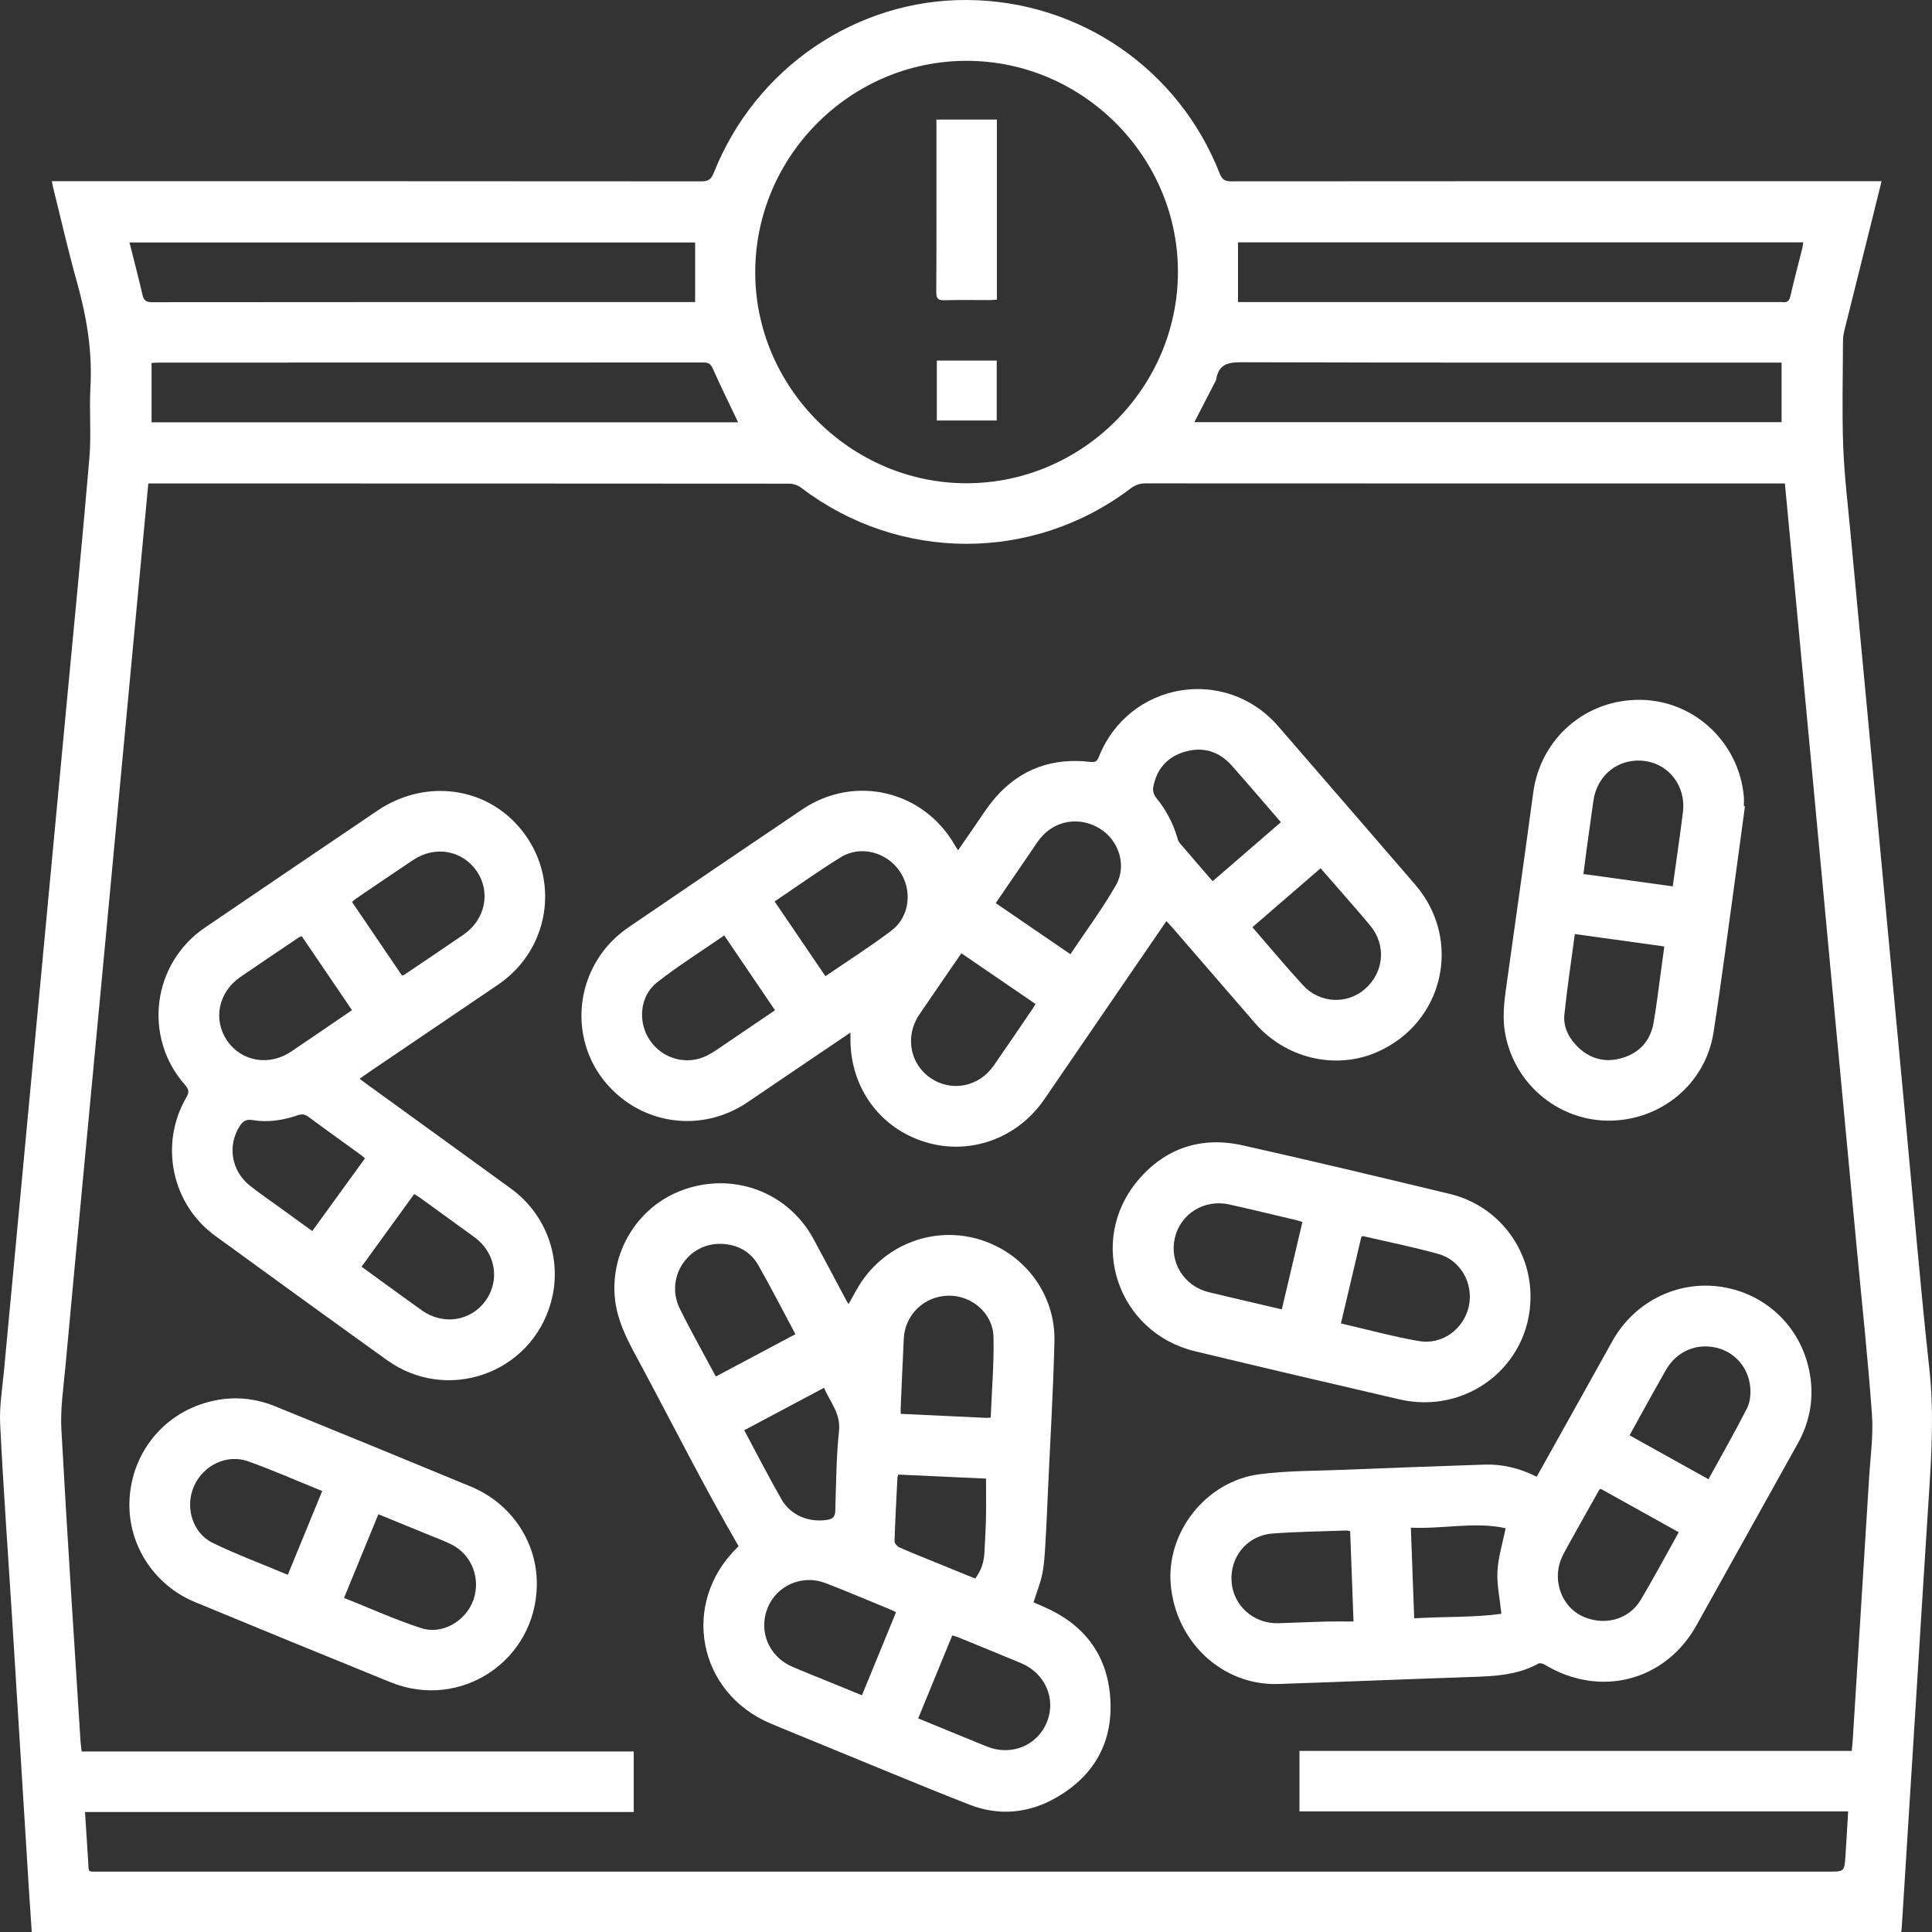
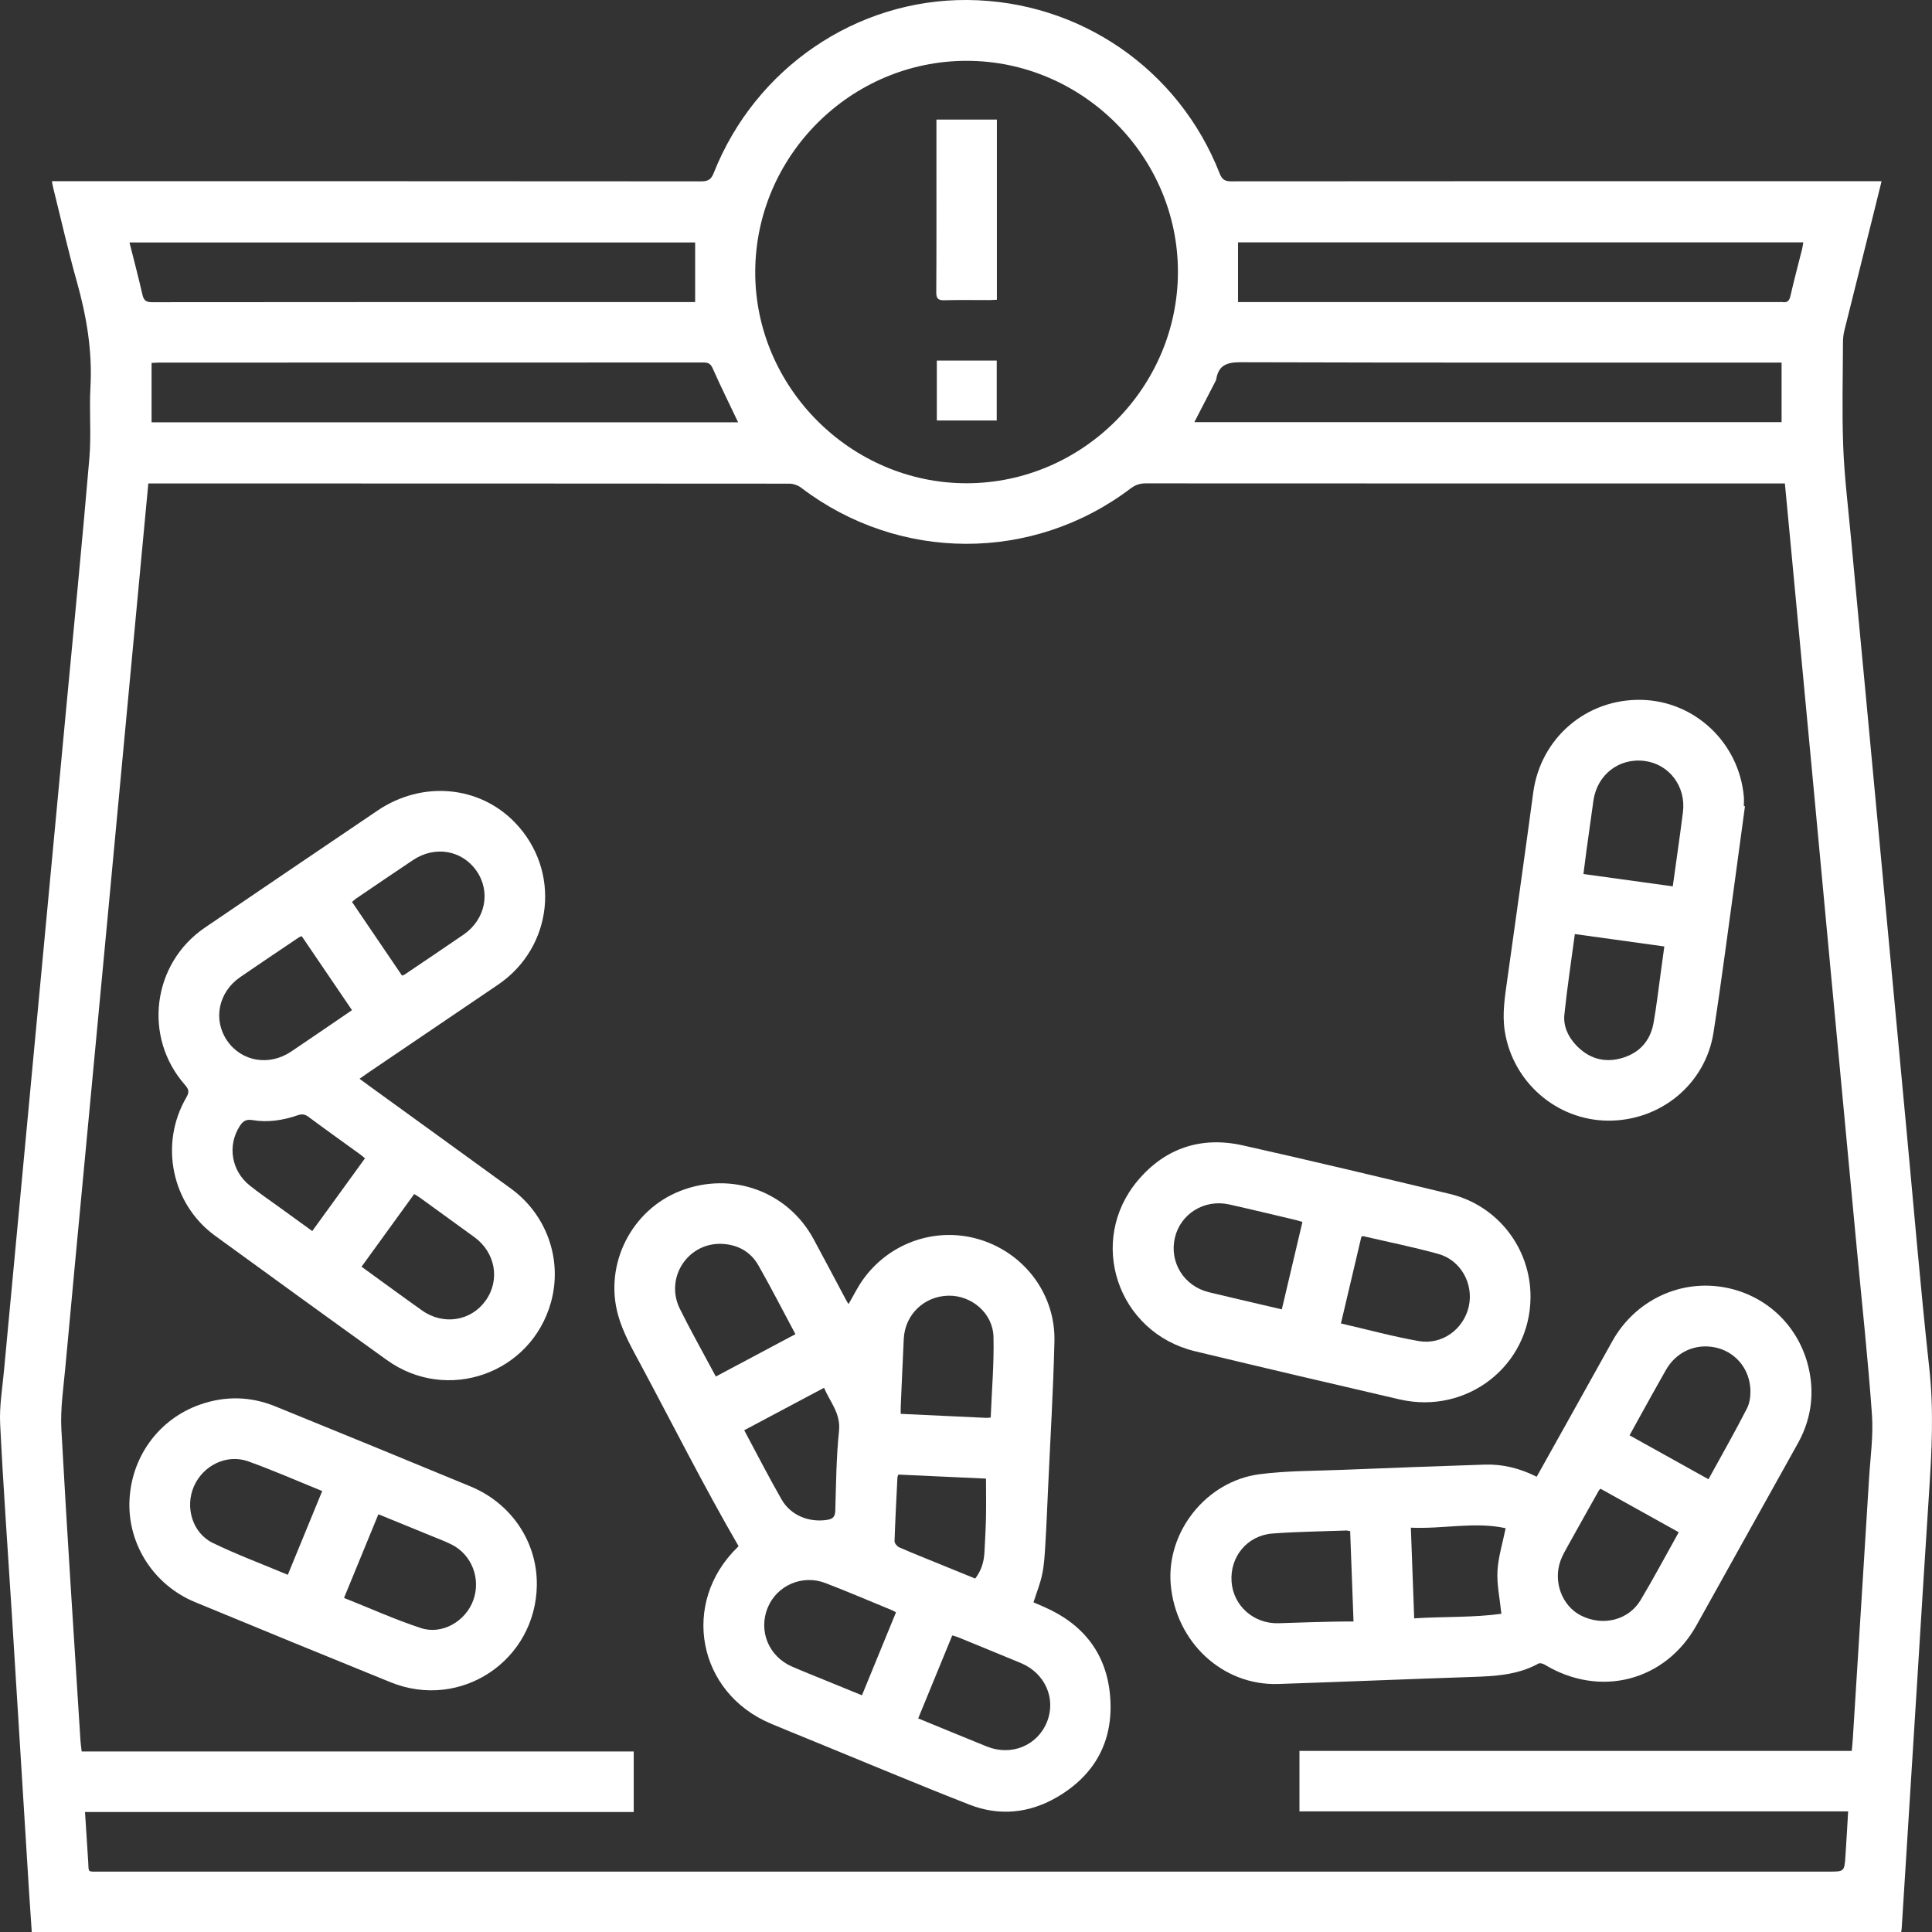
<svg xmlns="http://www.w3.org/2000/svg" width="62" height="62" viewBox="0 0 62 62" fill="none">
  <rect x="0" y="0" width="62" height="62" fill="#333333" stroke="none" />
  <g clip-path="url(#clip0_229_277)">
    <path d="M60.382 5.815C60.286 6.203 60.199 6.556 60.111 6.909C59.804 8.138 59.495 9.367 59.19 10.598C59.16 10.719 59.144 10.847 59.143 10.973C59.14 12.091 59.109 13.212 59.151 14.329C59.187 15.281 59.304 16.231 59.392 17.181C59.546 18.852 59.707 20.522 59.864 22.193C60.067 24.353 60.269 26.514 60.471 28.674C60.704 31.162 60.937 33.649 61.17 36.136C61.414 38.728 61.63 41.322 61.913 43.908C62.06 45.239 61.994 46.556 61.907 47.88C61.775 49.904 61.651 51.928 61.525 53.953C61.359 56.595 61.194 59.237 61.028 61.879C61.026 61.915 61.018 61.951 61.01 62H1.019C0.989 61.561 0.959 61.132 0.932 60.702C0.746 57.703 0.561 54.703 0.374 51.704C0.249 49.702 0.103 47.7 0.005 45.697C-0.023 45.136 0.074 44.568 0.126 44.005C0.42 40.849 0.717 37.693 1.014 34.538C1.381 30.633 1.749 26.728 2.116 22.822C2.371 20.112 2.638 17.403 2.869 14.692C2.933 13.944 2.86 13.184 2.902 12.434C2.968 11.271 2.779 10.152 2.466 9.039C2.187 8.049 1.961 7.045 1.712 6.047C1.696 5.983 1.685 5.918 1.665 5.815H2.007C8.838 5.815 15.669 5.814 22.501 5.82C22.719 5.82 22.82 5.764 22.904 5.552C24.239 2.18 27.485 -0.028 31.049 -0C34.642 0.028 37.828 2.215 39.14 5.566C39.215 5.757 39.301 5.82 39.508 5.819C46.339 5.813 53.17 5.814 60.002 5.814H60.382V5.815ZM57.279 15.515C57.163 15.515 57.075 15.515 56.987 15.515C50.245 15.515 43.504 15.516 36.762 15.512C36.571 15.512 36.426 15.567 36.275 15.681C33.134 18.055 28.844 18.038 25.712 15.653C25.609 15.575 25.459 15.521 25.33 15.521C18.558 15.515 11.787 15.516 5.016 15.515H4.76C4.726 15.881 4.692 16.222 4.661 16.563C4.456 18.738 4.252 20.913 4.049 23.089C3.85 25.205 3.653 27.321 3.454 29.437C3.207 32.065 2.959 34.693 2.711 37.321C2.506 39.504 2.297 41.686 2.098 43.87C2.037 44.537 1.933 45.211 1.97 45.875C2.152 49.204 2.373 52.53 2.582 55.856C2.588 55.965 2.606 56.072 2.622 56.206H20.337V58.149H2.728C2.763 58.697 2.796 59.217 2.83 59.737C2.853 60.099 2.793 60.062 3.186 60.062C21.686 60.062 40.187 60.062 58.686 60.062C59.185 60.062 59.188 60.062 59.222 59.567C59.254 59.101 59.279 58.633 59.309 58.13H41.701V56.189H59.425C59.437 56.047 59.452 55.923 59.459 55.798C59.633 53.014 59.809 50.231 59.98 47.447C60.022 46.763 60.121 46.073 60.073 45.394C59.947 43.624 59.755 41.859 59.589 40.092C59.309 37.107 59.027 34.123 58.747 31.138C58.548 29.015 58.351 26.891 58.152 24.768C57.932 22.429 57.712 20.09 57.491 17.752C57.422 17.017 57.352 16.283 57.279 15.514L57.279 15.515ZM31.022 15.508C34.731 15.505 37.792 12.448 37.801 8.736C37.81 5.022 34.737 1.949 31.015 1.952C27.3 1.955 24.248 5.002 24.236 8.72C24.225 12.428 27.306 15.512 31.021 15.508L31.022 15.508ZM23.687 13.552C23.408 12.966 23.128 12.4 22.872 11.823C22.804 11.669 22.726 11.633 22.575 11.633C16.752 11.636 10.93 11.636 5.108 11.636C5.028 11.636 4.949 11.643 4.864 11.647V13.552H23.687H23.687ZM38.329 13.548H57.173V11.636H56.852C51.179 11.636 45.506 11.642 39.833 11.625C39.39 11.623 39.109 11.703 39.031 12.167C39.022 12.217 38.99 12.263 38.967 12.309C38.757 12.718 38.546 13.126 38.328 13.548H38.329ZM22.308 7.781H4.155C4.298 8.351 4.444 8.898 4.569 9.449C4.611 9.632 4.678 9.698 4.876 9.698C10.609 9.692 16.341 9.693 22.073 9.693C22.152 9.693 22.233 9.693 22.308 9.693V7.781ZM39.729 7.778V9.693C39.832 9.693 39.928 9.693 40.024 9.693C45.727 9.693 51.429 9.693 57.131 9.693C57.154 9.693 57.176 9.69 57.198 9.694C57.352 9.718 57.42 9.658 57.456 9.501C57.572 8.992 57.707 8.488 57.834 7.982C57.849 7.919 57.856 7.854 57.869 7.778H39.73H39.729Z" fill="white" />
-     <path d="M27.291 33.136C26.472 33.691 25.7 34.214 24.928 34.736C24.613 34.95 24.299 35.165 23.983 35.377C22.522 36.362 20.613 36.108 19.467 34.779C18.345 33.477 18.396 31.522 19.593 30.248C19.771 30.059 19.976 29.89 20.191 29.744C22.04 28.483 23.891 27.224 25.747 25.974C27.429 24.842 29.641 25.368 30.644 27.128C30.669 27.172 30.698 27.213 30.745 27.287C30.9 27.062 31.041 26.855 31.185 26.651C31.434 26.297 31.659 25.923 31.941 25.598C32.745 24.67 33.78 24.309 34.99 24.45C35.152 24.469 35.208 24.429 35.264 24.287C36.223 21.879 39.325 21.352 41.021 23.308C42.486 25 43.952 26.692 45.413 28.386C46.953 30.171 46.329 32.851 44.161 33.775C42.833 34.342 41.244 33.956 40.273 32.831C39.381 31.798 38.487 30.766 37.594 29.734C37.546 29.679 37.494 29.628 37.431 29.56C37.261 29.807 37.102 30.038 36.943 30.27C35.8 31.938 34.659 33.606 33.516 35.274C32.647 36.542 31.116 37.089 29.682 36.647C28.243 36.202 27.303 34.919 27.292 33.38C27.291 33.316 27.292 33.252 27.292 33.136L27.291 33.136ZM30.852 30.592C30.393 31.26 29.943 31.907 29.5 32.56C29.035 33.248 29.199 34.145 29.864 34.596C30.538 35.053 31.416 34.88 31.893 34.191C32.309 33.591 32.719 32.987 33.131 32.383C33.163 32.336 33.19 32.285 33.23 32.218C32.436 31.675 31.651 31.138 30.852 30.592V30.592ZM24.858 28.928C25.409 29.738 25.943 30.524 26.489 31.327C27.209 30.834 27.928 30.378 28.604 29.867C29.198 29.419 29.289 28.564 28.869 27.954C28.448 27.343 27.614 27.121 26.988 27.506C26.271 27.948 25.586 28.439 24.859 28.928H24.858ZM34.351 30.621C34.848 29.876 35.375 29.169 35.81 28.41C36.175 27.774 35.9 26.96 35.294 26.59C34.643 26.192 33.855 26.32 33.381 26.906C33.292 27.016 33.216 27.136 33.136 27.253C32.745 27.823 32.355 28.394 31.954 28.982C32.753 29.529 33.538 30.065 34.351 30.621ZM40.191 29.755C40.741 30.389 41.264 31.019 41.818 31.621C42.358 32.207 43.243 32.24 43.815 31.728C44.419 31.188 44.49 30.324 43.97 29.7C43.602 29.259 43.221 28.829 42.845 28.395C42.695 28.221 42.542 28.049 42.379 27.864C41.647 28.496 40.928 29.119 40.191 29.755ZM24.871 32.419C24.326 31.616 23.791 30.829 23.241 30.019C22.511 30.524 21.771 30.989 21.087 31.525C20.524 31.966 20.459 32.806 20.859 33.39C21.271 33.991 22.05 34.2 22.701 33.869C22.918 33.758 23.117 33.609 23.321 33.472C23.833 33.127 24.343 32.779 24.871 32.42L24.871 32.419ZM38.915 28.279C39.658 27.637 40.377 27.015 41.105 26.386C40.57 25.767 40.058 25.165 39.534 24.574C39.125 24.112 38.609 23.951 38.016 24.126C37.451 24.293 37.112 24.688 37.008 25.267C36.989 25.366 37.027 25.506 37.091 25.585C37.402 25.966 37.633 26.386 37.773 26.857C37.792 26.921 37.808 26.993 37.849 27.041C38.196 27.45 38.547 27.854 38.915 28.279V28.279Z" fill="white" />
    <path d="M23.701 49.617C22.588 47.698 21.604 45.74 20.57 43.81C20.293 43.294 19.993 42.769 19.837 42.211C19.375 40.559 20.277 38.817 21.844 38.213C23.486 37.58 25.281 38.231 26.109 39.764C26.464 40.42 26.811 41.08 27.162 41.738C27.182 41.776 27.207 41.81 27.231 41.849C27.386 41.584 27.516 41.315 27.686 41.075C28.552 39.853 30.088 39.342 31.491 39.794C32.902 40.249 33.873 41.553 33.838 43.045C33.8 44.639 33.703 46.232 33.631 47.826C33.604 48.422 33.58 49.017 33.543 49.612C33.525 49.916 33.507 50.224 33.445 50.521C33.383 50.818 33.267 51.103 33.166 51.42C33.264 51.462 33.384 51.515 33.504 51.567C34.761 52.115 35.512 53.063 35.625 54.431C35.744 55.862 35.143 56.972 33.892 57.689C33.01 58.195 32.056 58.283 31.107 57.912C29.434 57.257 27.777 56.559 26.113 55.879C25.657 55.693 25.201 55.507 24.747 55.317C22.38 54.329 21.831 51.436 23.671 49.651C23.687 49.636 23.7 49.618 23.701 49.617L23.701 49.617ZM28.754 51.742C28.703 51.715 28.674 51.694 28.641 51.68C27.924 51.386 27.212 51.08 26.488 50.802C25.743 50.516 24.923 50.881 24.633 51.6C24.335 52.341 24.668 53.153 25.411 53.48C25.786 53.644 26.168 53.793 26.548 53.949C26.912 54.098 27.275 54.247 27.661 54.404C28.029 53.507 28.389 52.628 28.753 51.742H28.754ZM25.526 42.815C25.124 42.063 24.747 41.327 24.339 40.608C24.085 40.162 23.666 39.936 23.154 39.917C22.066 39.879 21.331 41.014 21.816 41.998C22.129 42.633 22.477 43.25 22.81 43.875C22.862 43.972 22.914 44.068 22.972 44.174C23.828 43.719 24.664 43.274 25.526 42.815ZM29.465 55.145C30.221 55.455 30.943 55.754 31.668 56.047C32.452 56.364 33.292 56.02 33.598 55.26C33.9 54.512 33.537 53.691 32.76 53.369C32.086 53.089 31.41 52.813 30.734 52.536C30.681 52.515 30.625 52.503 30.559 52.483C30.194 53.371 29.836 54.245 29.466 55.145H29.465ZM31.793 45.49C31.827 44.621 31.903 43.76 31.882 42.9C31.863 42.138 31.175 41.562 30.428 41.58C29.652 41.599 29.041 42.189 29.003 42.963C28.968 43.684 28.938 44.406 28.906 45.127C28.902 45.205 28.905 45.283 28.905 45.372C29.843 45.416 30.75 45.459 31.657 45.501C31.693 45.503 31.729 45.495 31.793 45.49ZM23.883 45.898C24.291 46.658 24.669 47.401 25.084 48.123C25.378 48.635 25.97 48.867 26.55 48.773C26.725 48.745 26.799 48.674 26.805 48.485C26.831 47.629 26.836 46.77 26.925 45.919C26.983 45.355 26.639 44.996 26.444 44.536C25.578 44.997 24.743 45.44 23.883 45.898L23.883 45.898ZM28.829 47.321C28.814 47.366 28.801 47.386 28.8 47.407C28.766 48.091 28.729 48.775 28.707 49.46C28.705 49.526 28.791 49.627 28.86 49.657C29.269 49.837 29.685 50.001 30.099 50.17C30.497 50.332 30.895 50.495 31.295 50.658C31.495 50.397 31.577 50.116 31.592 49.812C31.61 49.448 31.633 49.084 31.641 48.719C31.649 48.305 31.642 47.89 31.642 47.45C30.723 47.408 29.774 47.364 28.83 47.321L28.829 47.321Z" fill="white" />
    <path d="M11.539 34.619C11.649 34.701 11.738 34.767 11.827 34.832C13.35 35.935 14.874 37.035 16.395 38.142C17.55 38.982 18.058 40.432 17.682 41.789C17.047 44.081 14.352 45.036 12.416 43.646C10.573 42.323 8.737 40.991 6.903 39.657C5.508 38.642 5.108 36.716 5.979 35.219C6.074 35.056 6.068 34.965 5.942 34.823C4.581 33.286 4.882 30.919 6.579 29.766C8.425 28.512 10.27 27.259 12.119 26.01C13.549 25.044 15.379 25.208 16.525 26.396C18.013 27.938 17.756 30.397 15.981 31.601C14.591 32.543 13.202 33.484 11.812 34.427C11.727 34.484 11.645 34.544 11.538 34.619H11.539ZM12.901 31.307C12.943 31.293 12.959 31.291 12.97 31.284C13.606 30.854 14.245 30.427 14.877 29.992C15.579 29.509 15.757 28.619 15.294 27.951C14.831 27.282 13.96 27.129 13.255 27.6C12.641 28.009 12.032 28.426 11.421 28.84C11.381 28.868 11.345 28.904 11.297 28.945C11.835 29.737 12.366 30.518 12.901 31.307H12.901ZM11.602 40.65C12.265 41.13 12.901 41.598 13.545 42.055C14.23 42.539 15.117 42.396 15.587 41.735C16.056 41.075 15.9 40.193 15.222 39.7C14.638 39.274 14.052 38.851 13.466 38.427C13.414 38.39 13.358 38.359 13.292 38.318C12.727 39.097 12.173 39.862 11.602 40.65ZM9.683 30.043C9.638 30.061 9.615 30.066 9.597 30.078C8.968 30.503 8.335 30.925 7.709 31.356C7.007 31.839 6.828 32.726 7.29 33.398C7.754 34.071 8.641 34.221 9.348 33.743C9.91 33.364 10.47 32.981 11.03 32.599C11.115 32.542 11.198 32.484 11.296 32.417C10.752 31.616 10.221 30.835 9.683 30.043V30.043ZM10.021 39.505C10.598 38.709 11.153 37.944 11.713 37.171C11.655 37.124 11.611 37.084 11.564 37.05C11.008 36.647 10.449 36.249 9.898 35.84C9.782 35.753 9.683 35.745 9.55 35.791C9.079 35.954 8.592 36.028 8.096 35.944C7.898 35.911 7.791 35.983 7.694 36.136C7.293 36.761 7.42 37.569 8.015 38.045C8.318 38.287 8.639 38.505 8.953 38.733C9.302 38.986 9.652 39.238 10.021 39.506L10.021 39.505Z" fill="white" />
-     <path d="M49.314 47.39C49.633 46.819 49.943 46.267 50.251 45.714C50.748 44.822 51.245 43.929 51.743 43.037C52.481 41.717 53.944 41.033 55.4 41.324C56.856 41.616 57.932 42.785 58.109 44.286C58.193 45.003 58.048 45.683 57.698 46.314C56.614 48.263 55.529 50.21 54.442 52.158C53.44 53.953 51.344 54.493 49.568 53.419C49.514 53.387 49.418 53.36 49.372 53.385C48.699 53.758 47.964 53.791 47.222 53.816C45.156 53.885 43.09 53.972 41.025 54.041C39.237 54.101 37.73 52.7 37.57 50.846C37.425 49.164 38.708 47.531 40.422 47.309C41.307 47.194 42.208 47.204 43.103 47.168C44.616 47.107 46.13 47.05 47.644 47.001C48.221 46.982 48.769 47.117 49.314 47.39ZM54.827 47.47C55.251 46.696 55.677 45.953 56.065 45.191C56.163 44.998 56.186 44.74 56.167 44.519C56.11 43.866 55.645 43.362 55.034 43.239C54.401 43.11 53.793 43.385 53.461 43.964C53.172 44.468 52.894 44.978 52.611 45.486C52.508 45.673 52.405 45.86 52.294 46.061C53.14 46.531 53.965 46.99 54.827 47.47ZM43.329 49.138C43.276 49.128 43.241 49.115 43.206 49.116C42.417 49.145 41.627 49.153 40.84 49.212C40.026 49.273 39.467 49.955 39.522 50.755C39.575 51.531 40.236 52.117 41.033 52.091C41.54 52.075 42.046 52.051 42.552 52.037C42.839 52.03 43.126 52.036 43.436 52.036C43.399 51.028 43.364 50.086 43.328 49.138L43.329 49.138ZM53.873 49.171C53.02 48.697 52.189 48.234 51.365 47.776C51.334 47.804 51.32 47.812 51.313 47.825C50.981 48.416 50.648 49.008 50.319 49.601C50.232 49.757 50.141 49.914 50.08 50.081C49.832 50.759 50.13 51.543 50.742 51.848C51.441 52.197 52.263 51.996 52.651 51.345C53.071 50.641 53.456 49.917 53.873 49.171ZM45.383 51.934C46.351 51.874 47.288 51.912 48.181 51.788C48.131 51.302 48.033 50.858 48.055 50.42C48.078 49.975 48.218 49.536 48.318 49.042C47.332 48.825 46.313 49.072 45.276 49.025C45.313 50.009 45.347 50.952 45.383 51.933V51.934Z" fill="white" />
+     <path d="M49.314 47.39C49.633 46.819 49.943 46.267 50.251 45.714C50.748 44.822 51.245 43.929 51.743 43.037C52.481 41.717 53.944 41.033 55.4 41.324C56.856 41.616 57.932 42.785 58.109 44.286C58.193 45.003 58.048 45.683 57.698 46.314C56.614 48.263 55.529 50.21 54.442 52.158C53.44 53.953 51.344 54.493 49.568 53.419C49.514 53.387 49.418 53.36 49.372 53.385C48.699 53.758 47.964 53.791 47.222 53.816C45.156 53.885 43.09 53.972 41.025 54.041C39.237 54.101 37.73 52.7 37.57 50.846C37.425 49.164 38.708 47.531 40.422 47.309C41.307 47.194 42.208 47.204 43.103 47.168C44.616 47.107 46.13 47.05 47.644 47.001C48.221 46.982 48.769 47.117 49.314 47.39ZM54.827 47.47C55.251 46.696 55.677 45.953 56.065 45.191C56.163 44.998 56.186 44.74 56.167 44.519C56.11 43.866 55.645 43.362 55.034 43.239C54.401 43.11 53.793 43.385 53.461 43.964C53.172 44.468 52.894 44.978 52.611 45.486C52.508 45.673 52.405 45.86 52.294 46.061C53.14 46.531 53.965 46.99 54.827 47.47ZM43.329 49.138C43.276 49.128 43.241 49.115 43.206 49.116C42.417 49.145 41.627 49.153 40.84 49.212C40.026 49.273 39.467 49.955 39.522 50.755C39.575 51.531 40.236 52.117 41.033 52.091C42.839 52.03 43.126 52.036 43.436 52.036C43.399 51.028 43.364 50.086 43.328 49.138L43.329 49.138ZM53.873 49.171C53.02 48.697 52.189 48.234 51.365 47.776C51.334 47.804 51.32 47.812 51.313 47.825C50.981 48.416 50.648 49.008 50.319 49.601C50.232 49.757 50.141 49.914 50.08 50.081C49.832 50.759 50.13 51.543 50.742 51.848C51.441 52.197 52.263 51.996 52.651 51.345C53.071 50.641 53.456 49.917 53.873 49.171ZM45.383 51.934C46.351 51.874 47.288 51.912 48.181 51.788C48.131 51.302 48.033 50.858 48.055 50.42C48.078 49.975 48.218 49.536 48.318 49.042C47.332 48.825 46.313 49.072 45.276 49.025C45.313 50.009 45.347 50.952 45.383 51.933V51.934Z" fill="white" />
    <path d="M49.116 41.635C49.102 43.829 47.074 45.41 44.907 44.907C42.72 44.4 40.533 43.889 38.349 43.363C35.86 42.763 34.872 39.829 36.517 37.88C37.395 36.84 38.552 36.459 39.881 36.756C42.102 37.253 44.315 37.783 46.528 38.315C48.065 38.684 49.127 40.063 49.116 41.635ZM41.796 39.215C41.713 39.19 41.659 39.169 41.602 39.156C40.884 38.987 40.167 38.813 39.447 38.652C38.647 38.474 37.878 38.953 37.701 39.73C37.523 40.513 37.998 41.274 38.792 41.468C39.343 41.602 39.895 41.728 40.446 41.858C40.669 41.91 40.892 41.962 41.135 42.019C41.358 41.072 41.576 40.149 41.796 39.215H41.796ZM43.032 42.471C43.886 42.667 44.7 42.891 45.528 43.036C46.28 43.167 46.969 42.656 47.134 41.929C47.298 41.205 46.882 40.441 46.157 40.24C45.36 40.02 44.548 39.856 43.742 39.669C43.731 39.666 43.717 39.679 43.687 39.692C43.473 40.6 43.257 41.519 43.032 42.471Z" fill="white" />
    <path d="M17.228 50.869C17.192 53.294 14.782 54.898 12.533 53.985C10.438 53.135 8.347 52.277 6.258 51.413C4.95 50.872 4.117 49.591 4.153 48.21C4.191 46.781 5.082 45.542 6.42 45.074C7.227 44.792 8.037 44.808 8.828 45.129C10.923 45.981 13.014 46.838 15.103 47.703C16.418 48.247 17.248 49.497 17.227 50.87L17.228 50.869ZM9.236 50.537C9.608 49.632 9.971 48.748 10.34 47.849C9.528 47.52 8.756 47.179 7.964 46.896C7.275 46.65 6.517 47.026 6.223 47.699C5.931 48.367 6.174 49.198 6.83 49.515C7.605 49.891 8.417 50.193 9.236 50.537H9.236ZM11.04 51.279C11.873 51.61 12.676 51.974 13.509 52.247C14.19 52.47 14.94 52.029 15.186 51.359C15.439 50.668 15.145 49.894 14.493 49.566C14.28 49.459 14.056 49.376 13.835 49.286C13.277 49.057 12.72 48.83 12.143 48.594C11.774 49.492 11.413 50.371 11.04 51.279Z" fill="white" />
    <path d="M55.998 25.873C55.899 26.604 55.802 27.335 55.701 28.066C55.466 29.757 55.251 31.451 54.988 33.138C54.728 34.797 53.279 35.978 51.595 35.963C49.949 35.947 48.543 34.723 48.289 33.085C48.203 32.53 48.294 31.985 48.37 31.439C48.649 29.438 48.934 27.438 49.203 25.435C49.437 23.689 50.902 22.424 52.672 22.459C54.383 22.494 55.804 23.83 55.961 25.557C55.97 25.66 55.962 25.765 55.962 25.87C55.974 25.871 55.986 25.872 55.998 25.873ZM50.538 29.976C50.421 30.857 50.291 31.703 50.203 32.555C50.164 32.921 50.315 33.259 50.571 33.533C50.966 33.956 51.456 34.114 52.014 33.964C52.589 33.809 52.956 33.422 53.063 32.833C53.157 32.313 53.215 31.786 53.289 31.262C53.33 30.971 53.369 30.679 53.41 30.373C52.444 30.239 51.509 30.11 50.538 29.975L50.538 29.976ZM53.681 28.444C53.793 27.628 53.909 26.848 54.007 26.065C54.111 25.241 53.57 24.525 52.783 24.421C51.959 24.312 51.252 24.858 51.134 25.697C51.061 26.213 50.989 26.729 50.918 27.246C50.883 27.508 50.85 27.771 50.814 28.048C51.778 28.181 52.714 28.31 53.68 28.444L53.681 28.444Z" fill="white" />
    <path d="M31.991 3.837V9.619C31.902 9.623 31.823 9.629 31.743 9.63C31.265 9.631 30.788 9.621 30.311 9.635C30.109 9.641 30.045 9.587 30.046 9.376C30.055 7.953 30.051 6.529 30.051 5.106C30.051 4.689 30.051 4.272 30.051 3.837H31.991Z" fill="white" />
    <path d="M30.064 13.494V11.571H31.986V13.494H30.064Z" fill="white" />
  </g>
  <defs>
    <clipPath id="clip0_229_277">
      <rect width="62" height="62" fill="white" />
    </clipPath>
  </defs>
</svg>